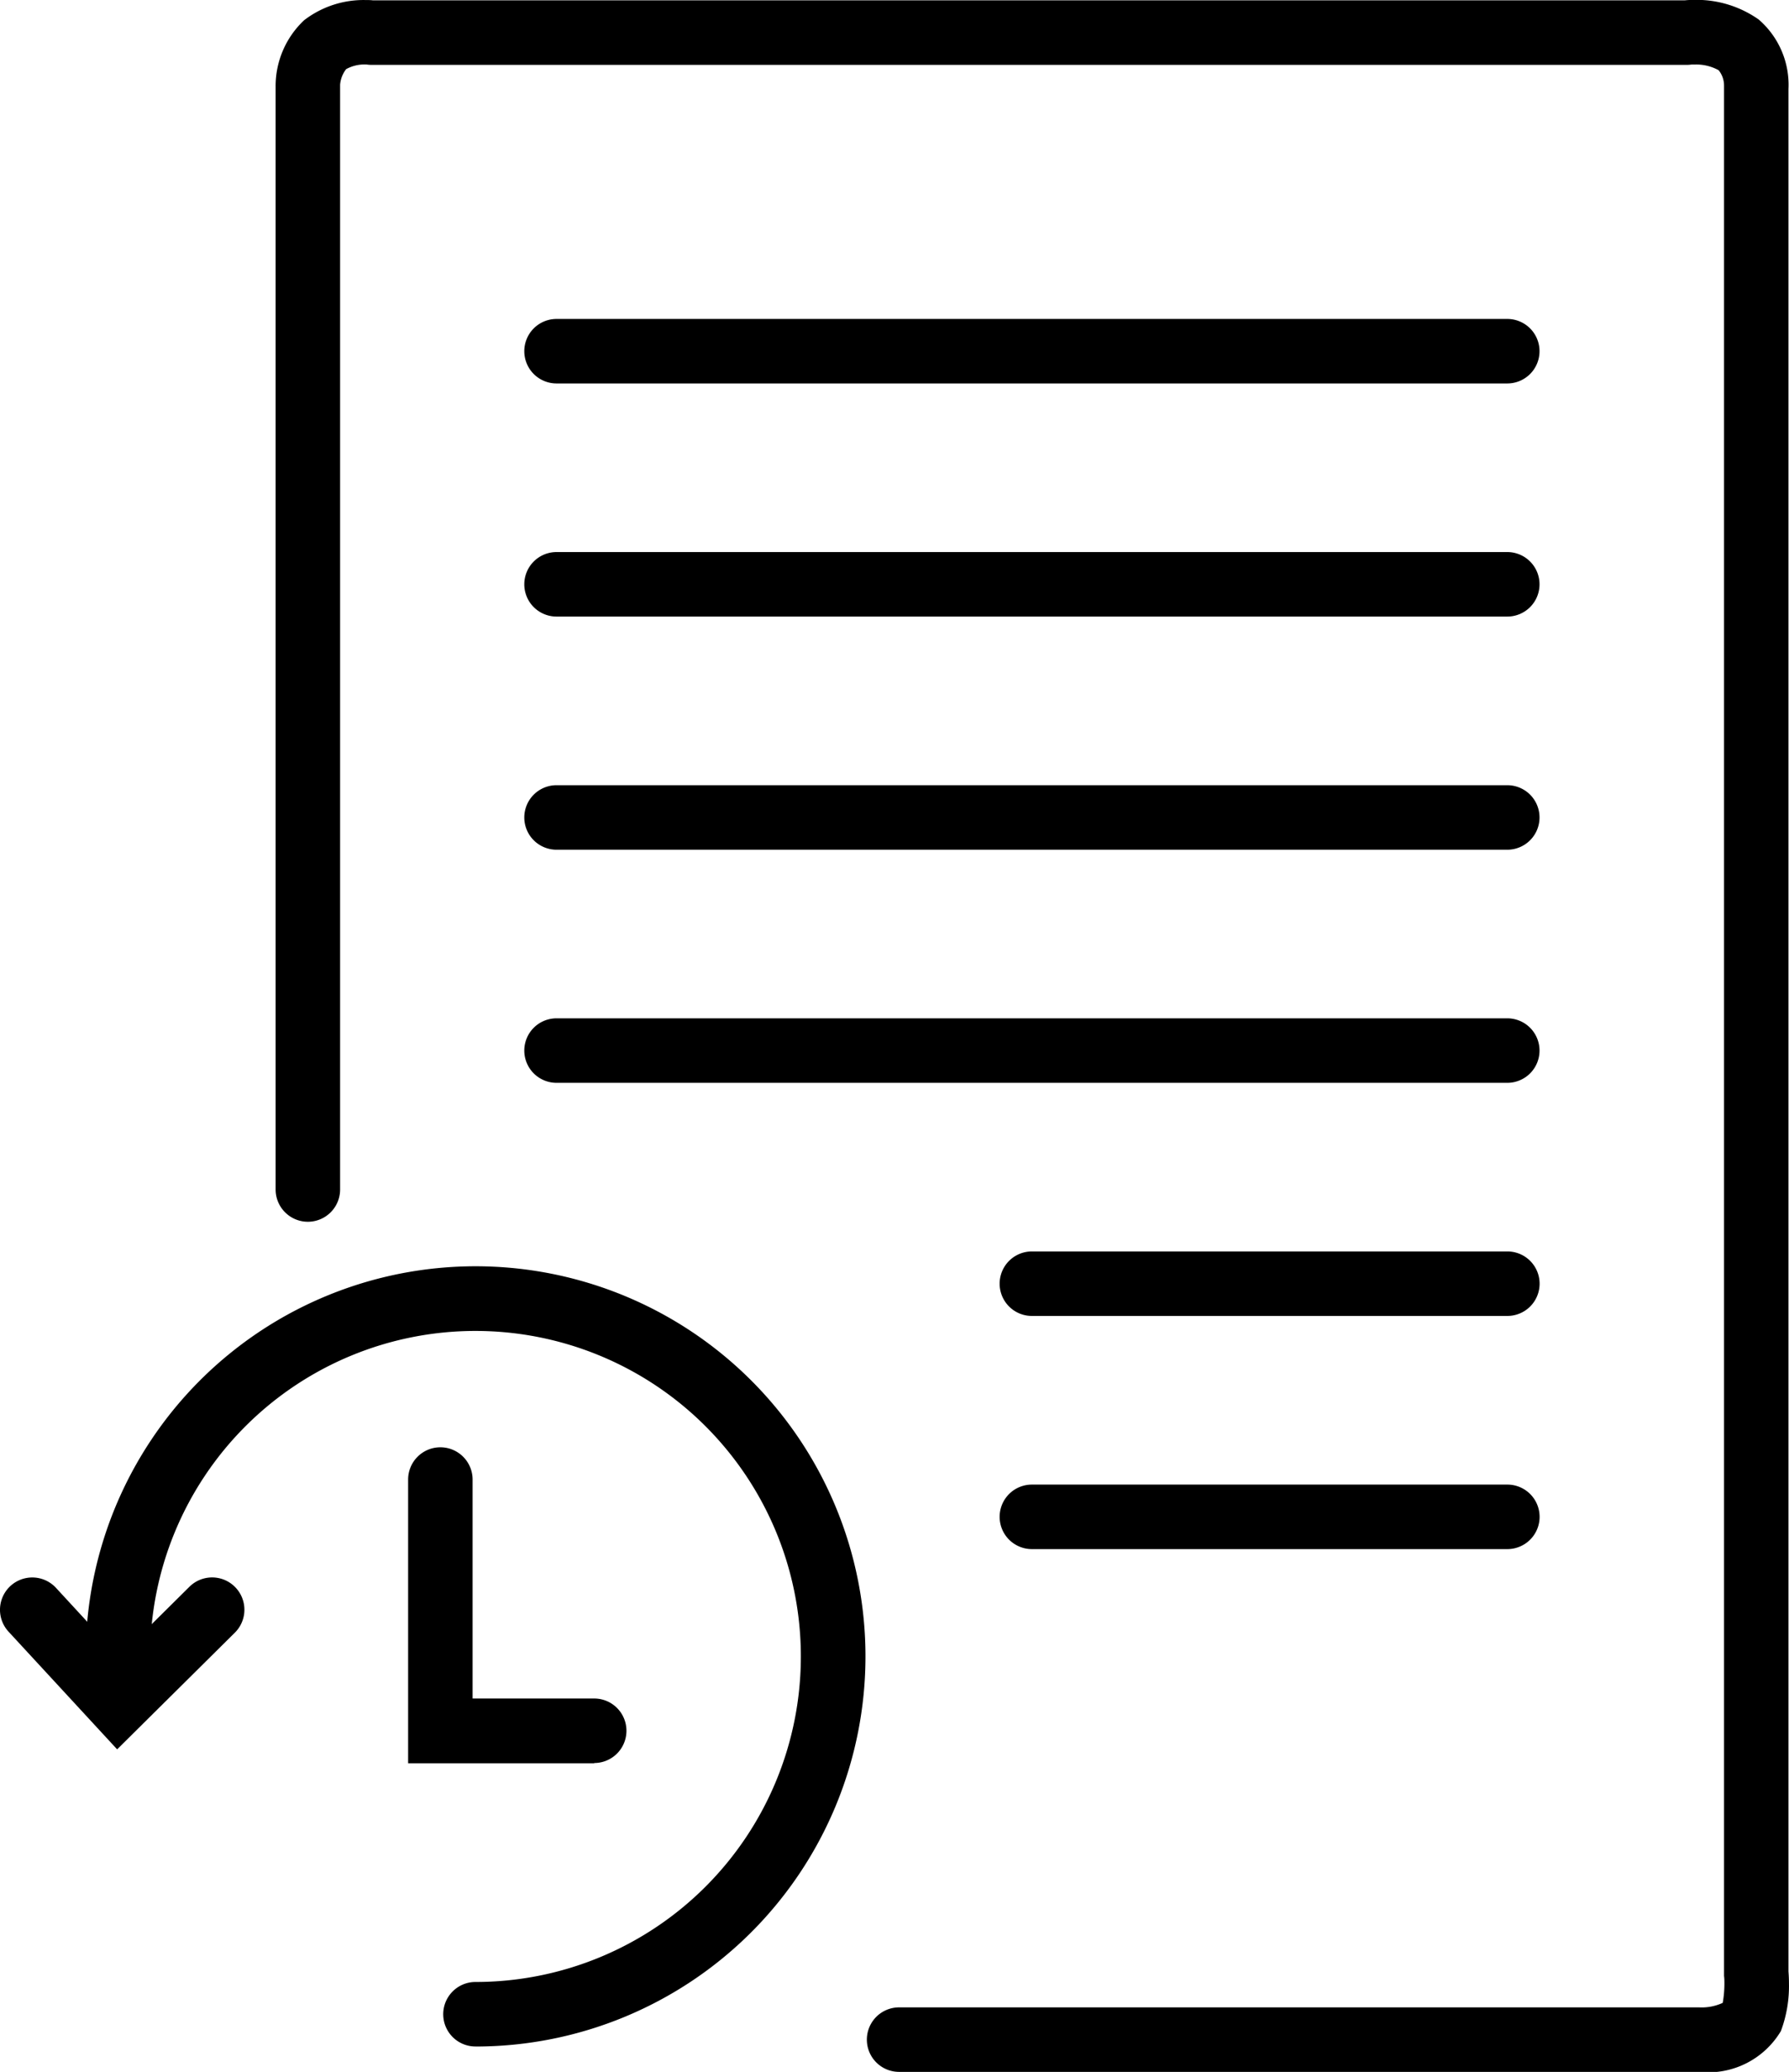
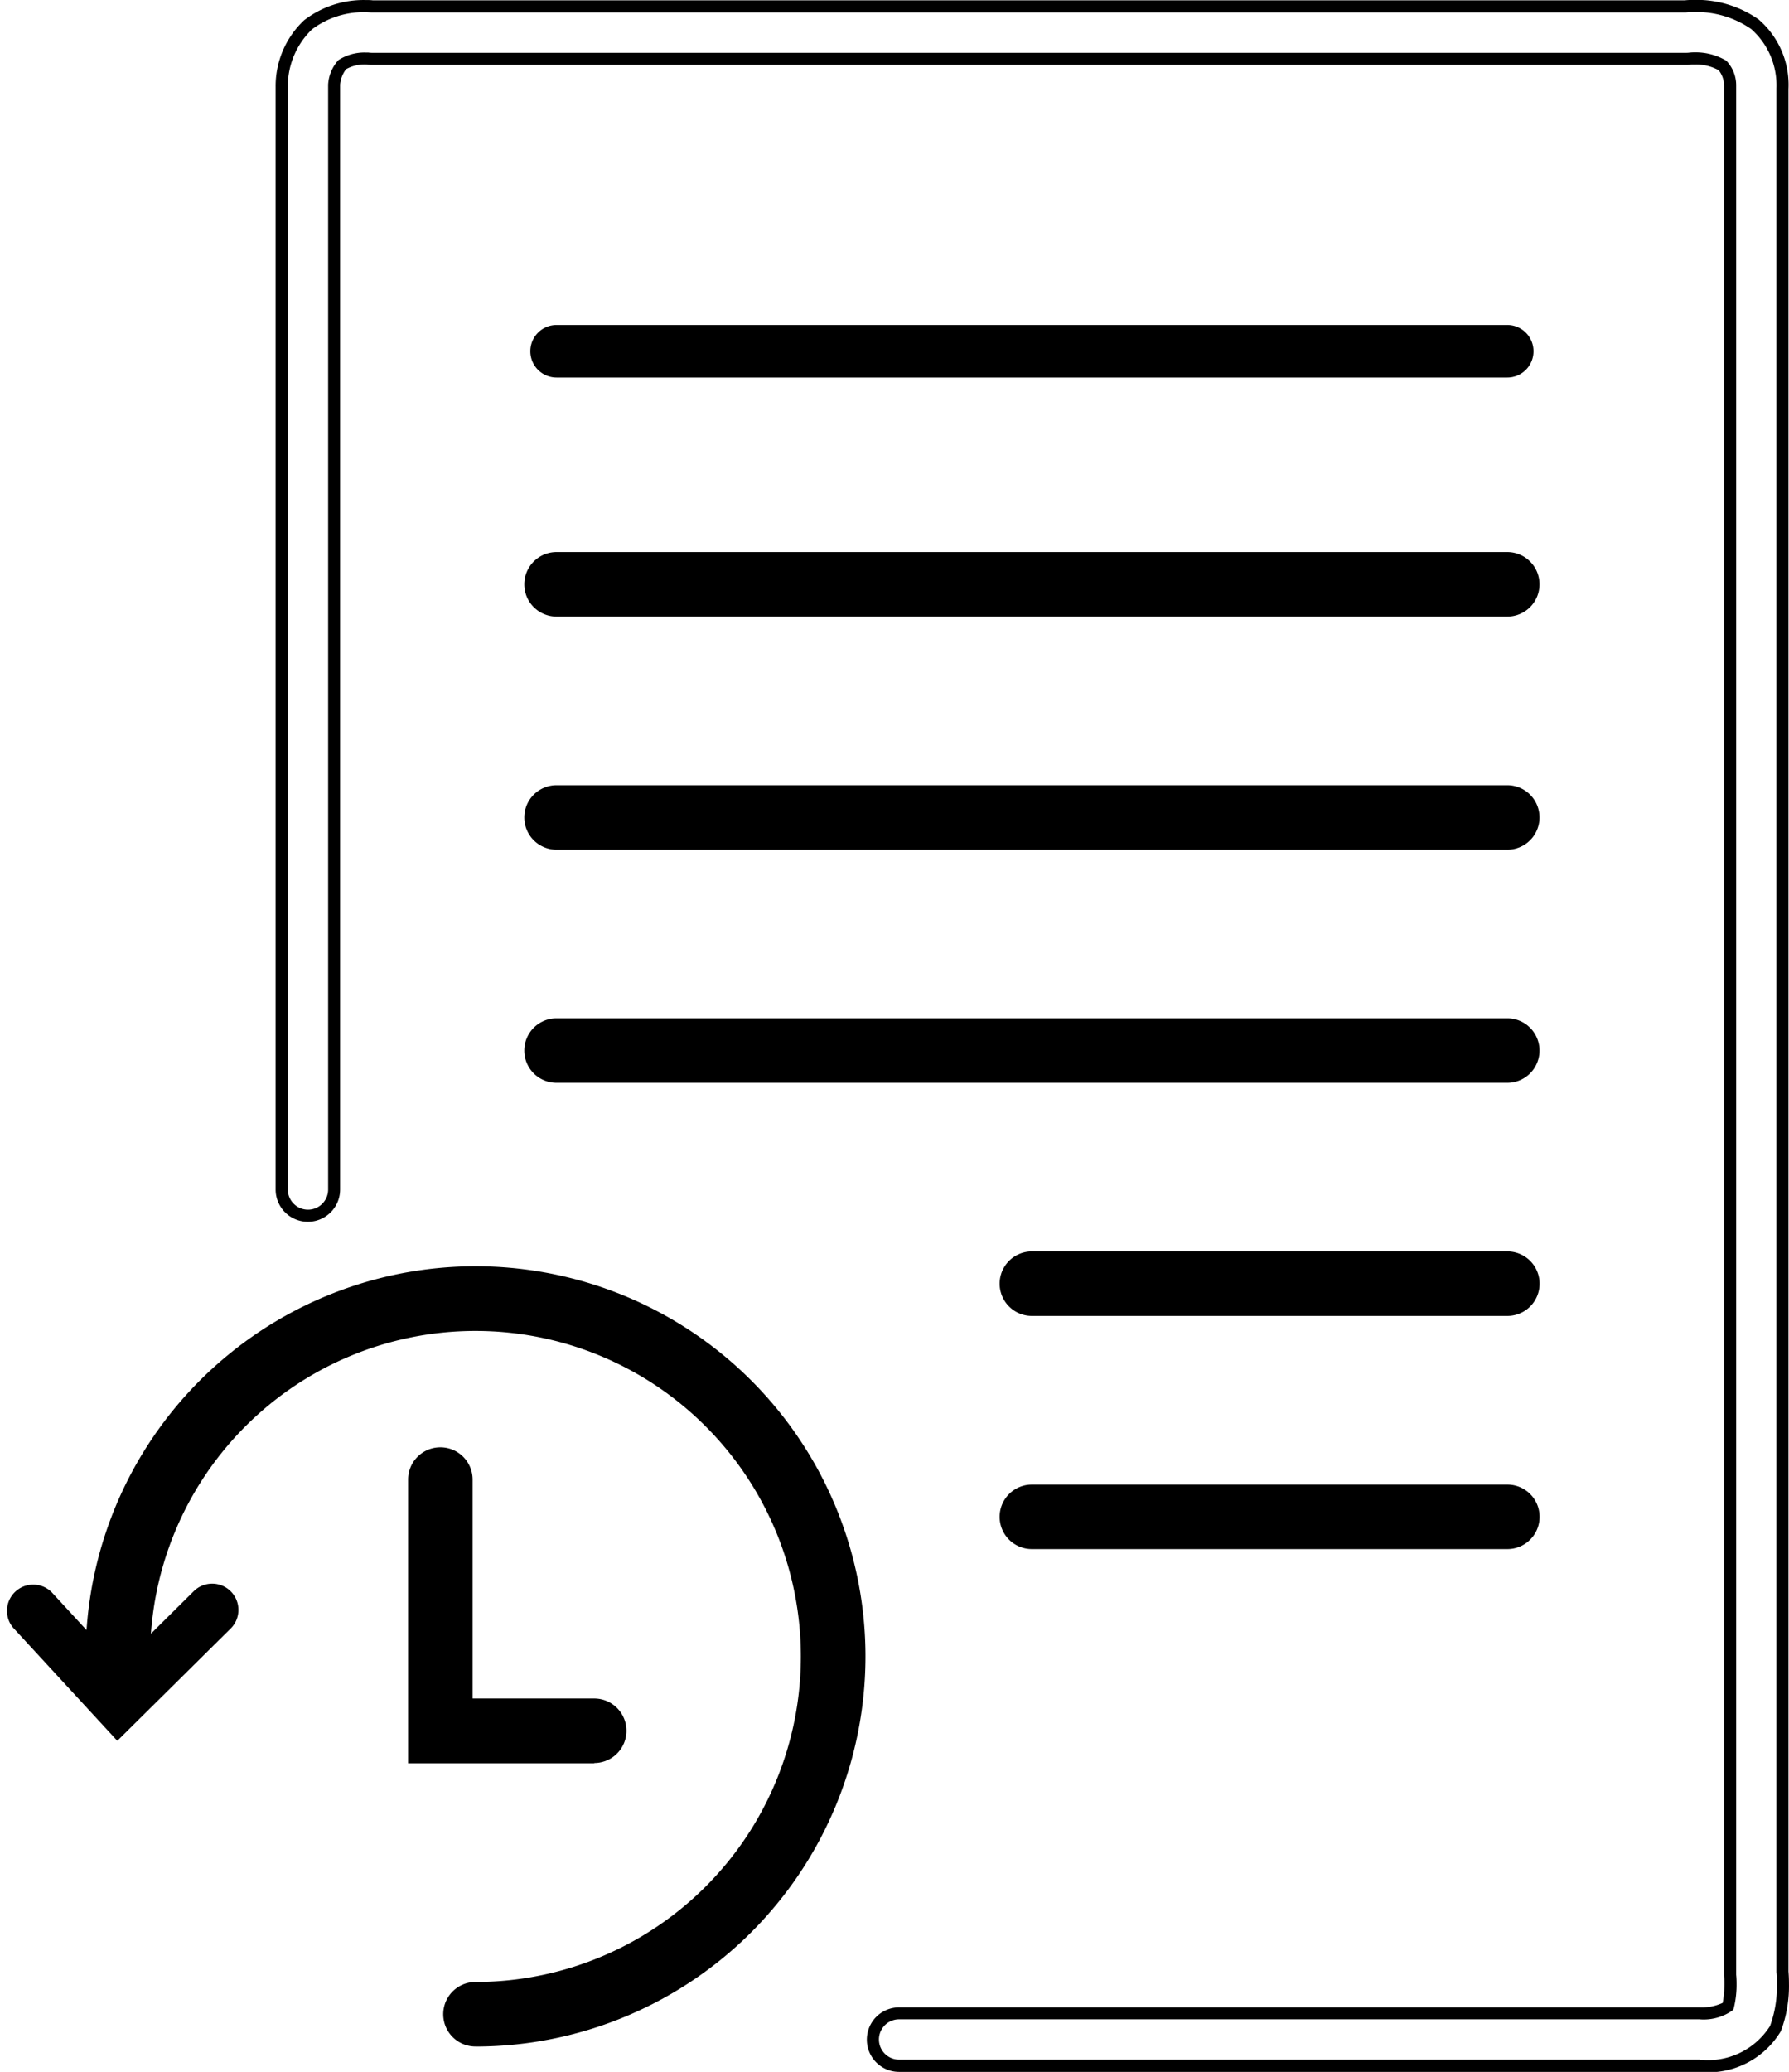
<svg xmlns="http://www.w3.org/2000/svg" width="44.396" height="51.39" viewBox="0 0 44.396 51.39">
  <g id="Group_116994" data-name="Group 116994" transform="translate(-678.553 -437.633)">
-     <path id="Path_311049" data-name="Path 311049" d="M42.76,50.873H22.9a.651.651,0,1,1,0-1.3H42.756a1.14,1.14,0,0,0,.714-.173,2.309,2.309,0,0,0,.061-.565c0-.071,0-.14-.009-.205q0-.031,0-.061V1.812q0-.027,0-.055a.74.74,0,0,0-.191-.5,1.364,1.364,0,0,0-.786-.169.651.651,0,0,1-.1.007H9.807A.651.651,0,0,1,9.7,1.087a1.093,1.093,0,0,0-.617.151.85.85,0,0,0-.2.5q0,.027,0,.055V29.137a.651.651,0,1,1-1.3,0V1.795A2.1,2.1,0,0,1,8.233.247a2.324,2.324,0,0,1,1.6-.454H42.408A2.6,2.6,0,0,1,44.14.237a1.993,1.993,0,0,1,.682,1.6v46.7c.008.1.012.2.012.3a3.034,3.034,0,0,1-.183,1.116A1.954,1.954,0,0,1,42.76,50.873Z" transform="translate(677.965 438)" />
    <path id="Path_311049_-_Outline" data-name="Path 311049 - Outline" d="M42.76,51.023H22.9a.8.8,0,1,1,0-1.6H42.756a1.245,1.245,0,0,0,.583-.112,2.7,2.7,0,0,0,.042-.476c0-.067,0-.131-.009-.191,0-.025,0-.05,0-.075V1.812q0-.03,0-.06a.607.607,0,0,0-.134-.377,1.147,1.147,0,0,0-.6-.141.722.722,0,0,0-.075,0,.8.8,0,0,1-.116.008H9.807a.8.8,0,0,1-.126-.01H9.653a.941.941,0,0,0-.475.116.722.722,0,0,0-.15.387q0,.028,0,.056V29.137a.8.8,0,0,1-1.6,0V1.795A2.241,2.241,0,0,1,8.136.134a2.422,2.422,0,0,1,1.519-.5c.064,0,.126,0,.183.007H42.4c.071-.007.153-.011.238-.011a2.679,2.679,0,0,1,1.594.487,2.14,2.14,0,0,1,.739,1.722V48.531c.008.1.012.2.012.3a3.181,3.181,0,0,1-.2,1.179A2.1,2.1,0,0,1,42.76,51.023ZM22.9,49.719a.5.5,0,1,0,0,1H42.76a1.821,1.821,0,0,0,1.755-.837,2.889,2.889,0,0,0,.169-1.053c0-.1,0-.192-.012-.283V1.828A1.863,1.863,0,0,0,44.046.354a2.377,2.377,0,0,0-1.408-.422,2.132,2.132,0,0,0-.215.01H9.818c-.05,0-.105-.006-.163-.006A2.12,2.12,0,0,0,8.331.361a1.957,1.957,0,0,0-.6,1.429V29.137a.5.5,0,1,0,1,0V1.795q0-.021,0-.042v-.02a.984.984,0,0,1,.255-.609,1.19,1.19,0,0,1,.67-.188l.054,0,.015,0a.5.5,0,0,0,.084.007h32.64a.5.5,0,0,0,.074-.006h.005a.993.993,0,0,1,.112-.005,1.487,1.487,0,0,1,.785.205.873.873,0,0,1,.248.618V1.77q0,.021,0,.042V48.566q0,.024,0,.047c.007.07.01.143.01.219a2.4,2.4,0,0,1-.071.617l-.01.027-.019.021a1.238,1.238,0,0,1-.825.222H22.9Z" transform="translate(677.965 438)" />
    <path id="Line_195" data-name="Line 195" d="M23.494.553H-.1A.651.651,0,0,1-.75-.1.651.651,0,0,1-.1-.75H23.494a.651.651,0,0,1,.651.651A.651.651,0,0,1,23.494.553Z" transform="translate(692.464 446.444)" />
-     <path id="Line_195_-_Outline" data-name="Line 195 - Outline" d="M23.494.7H-.1A.8.8,0,0,1-.9-.1.8.8,0,0,1-.1-.9H23.494a.8.8,0,0,1,.8.8A.8.8,0,0,1,23.494.7ZM-.1-.6a.5.5,0,0,0-.5.5A.5.5,0,0,0-.1.4H23.494A.5.5,0,0,0,24-.1a.5.5,0,0,0-.5-.5Z" transform="translate(692.464 446.444)" />
    <path id="Line_196" data-name="Line 196" d="M23.494.553H-.1A.651.651,0,0,1-.75-.1.651.651,0,0,1-.1-.75H23.494a.651.651,0,0,1,.651.651A.651.651,0,0,1,23.494.553Z" transform="translate(692.464 452.226)" />
    <path id="Line_196_-_Outline" data-name="Line 196 - Outline" d="M23.494.7H-.1A.8.8,0,0,1-.9-.1.8.8,0,0,1-.1-.9H23.494a.8.8,0,0,1,.8.8A.8.8,0,0,1,23.494.7ZM-.1-.6a.5.5,0,0,0-.5.5A.5.5,0,0,0-.1.4H23.494A.5.5,0,0,0,24-.1a.5.5,0,0,0-.5-.5Z" transform="translate(692.464 452.226)" />
    <path id="Line_197" data-name="Line 197" d="M23.494.553H-.1A.651.651,0,0,1-.75-.1.651.651,0,0,1-.1-.75H23.494a.651.651,0,0,1,.651.651A.651.651,0,0,1,23.494.553Z" transform="translate(692.464 458.009)" />
    <path id="Line_197_-_Outline" data-name="Line 197 - Outline" d="M23.494.7H-.1A.8.8,0,0,1-.9-.1.8.8,0,0,1-.1-.9H23.494a.8.8,0,0,1,.8.8A.8.8,0,0,1,23.494.7ZM-.1-.6a.5.5,0,0,0-.5.5A.5.5,0,0,0-.1.4H23.494A.5.5,0,0,0,24-.1a.5.5,0,0,0-.5-.5Z" transform="translate(692.464 458.009)" />
    <path id="Line_198" data-name="Line 198" d="M23.494.553H-.1A.651.651,0,0,1-.75-.1.651.651,0,0,1-.1-.75H23.494a.651.651,0,0,1,.651.651A.651.651,0,0,1,23.494.553Z" transform="translate(692.464 463.791)" />
-     <path id="Line_198_-_Outline" data-name="Line 198 - Outline" d="M23.494.7H-.1A.8.8,0,0,1-.9-.1.8.8,0,0,1-.1-.9H23.494a.8.8,0,0,1,.8.8A.8.8,0,0,1,23.494.7ZM-.1-.6a.5.5,0,0,0-.5.5A.5.5,0,0,0-.1.4H23.494A.5.5,0,0,0,24-.1a.5.5,0,0,0-.5-.5Z" transform="translate(692.464 463.791)" />
+     <path id="Line_198_-_Outline" data-name="Line 198 - Outline" d="M23.494.7H-.1A.8.8,0,0,1-.9-.1.8.8,0,0,1-.1-.9H23.494a.8.8,0,0,1,.8.8A.8.8,0,0,1,23.494.7ZM-.1-.6a.5.5,0,0,0-.5.5H23.494A.5.5,0,0,0,24-.1a.5.5,0,0,0-.5-.5Z" transform="translate(692.464 463.791)" />
    <path id="Line_199" data-name="Line 199" d="M11.7.553H-.1A.651.651,0,0,1-.75-.1.651.651,0,0,1-.1-.75H11.7a.651.651,0,0,1,.651.651A.651.651,0,0,1,11.7.553Z" transform="translate(704.26 469.573)" />
    <path id="Line_199_-_Outline" data-name="Line 199 - Outline" d="M11.7.7H-.1A.8.8,0,0,1-.9-.1.8.8,0,0,1-.1-.9H11.7a.8.8,0,0,1,.8.8A.8.8,0,0,1,11.7.7ZM-.1-.6a.5.5,0,0,0-.5.5A.5.5,0,0,0-.1.4H11.7a.5.5,0,0,0,.5-.5.5.5,0,0,0-.5-.5Z" transform="translate(704.26 469.573)" />
    <path id="Line_200" data-name="Line 200" d="M11.7.553H-.1A.651.651,0,0,1-.75-.1.651.651,0,0,1-.1-.75H11.7a.651.651,0,0,1,.651.651A.651.651,0,0,1,11.7.553Z" transform="translate(704.26 475.356)" />
    <path id="Line_200_-_Outline" data-name="Line 200 - Outline" d="M11.7.7H-.1A.8.8,0,0,1-.9-.1.8.8,0,0,1-.1-.9H11.7a.8.8,0,0,1,.8.8A.8.8,0,0,1,11.7.7ZM-.1-.6a.5.5,0,0,0-.5.5A.5.5,0,0,0-.1.4H11.7a.5.5,0,0,0,.5-.5.5.5,0,0,0-.5-.5Z" transform="translate(704.26 475.356)" />
    <path id="Path_311050" data-name="Path 311050" d="M11.673,55a.651.651,0,0,1,0-1.3,8.224,8.224,0,1,0-8.224-8.224.651.651,0,0,1-1.3,0,9.526,9.526,0,0,1,16.262-6.736A9.527,9.527,0,0,1,11.673,55Z" transform="translate(678.679 433.248)" />
    <path id="Path_311050_-_Outline" data-name="Path 311050 - Outline" d="M11.673,55.145a.8.8,0,0,1,0-1.6A8.074,8.074,0,1,0,3.6,45.469a.8.8,0,0,1-1.6,0,9.676,9.676,0,0,1,16.518-6.842,9.677,9.677,0,0,1-6.842,16.519Zm0-18.05a8.374,8.374,0,0,1,0,16.747.5.5,0,1,0,0,1A9.376,9.376,0,1,0,2.3,45.469a.5.5,0,1,0,1,0A8.383,8.383,0,0,1,11.673,37.095Z" transform="translate(678.679 433.248)" />
    <path id="Path_311051" data-name="Path 311051" d="M16.834,47.647H12.363V40.763a.651.651,0,1,1,1.3,0v5.581h3.168a.651.651,0,0,1,0,1.3Z" transform="translate(676.468 433.568)" />
    <path id="Path_311051_-_Outline" data-name="Path 311051 - Outline" d="M16.834,47.8H12.213V40.763a.8.8,0,1,1,1.6,0v5.431h3.018a.8.8,0,0,1,0,1.6Zm-4.321-.3h4.321a.5.5,0,0,0,0-1H13.516V40.763a.5.5,0,1,0-1,0Z" transform="translate(676.468 433.568)" />
    <path id="Path_311052" data-name="Path 311052" d="M2.464,48.188-.125,45.379A.651.651,0,0,1,.833,44.5l1.674,1.816,1.853-1.837a.651.651,0,1,1,.917.925Z" transform="translate(679 432.623)" />
-     <path id="Path_311052_-_Outline" data-name="Path 311052 - Outline" d="M2.46,48.4-.235,45.481A.8.8,0,0,1,.943,44.395l1.568,1.7,1.742-1.727a.8.8,0,0,1,1.128,1.138ZM.354,44.436a.5.5,0,0,0-.369.841l2.484,2.694,2.7-2.678a.5.5,0,1,0-.706-.712L2.5,46.528.723,44.6A.5.5,0,0,0,.354,44.436Z" transform="translate(679 432.623)" />
  </g>
</svg>